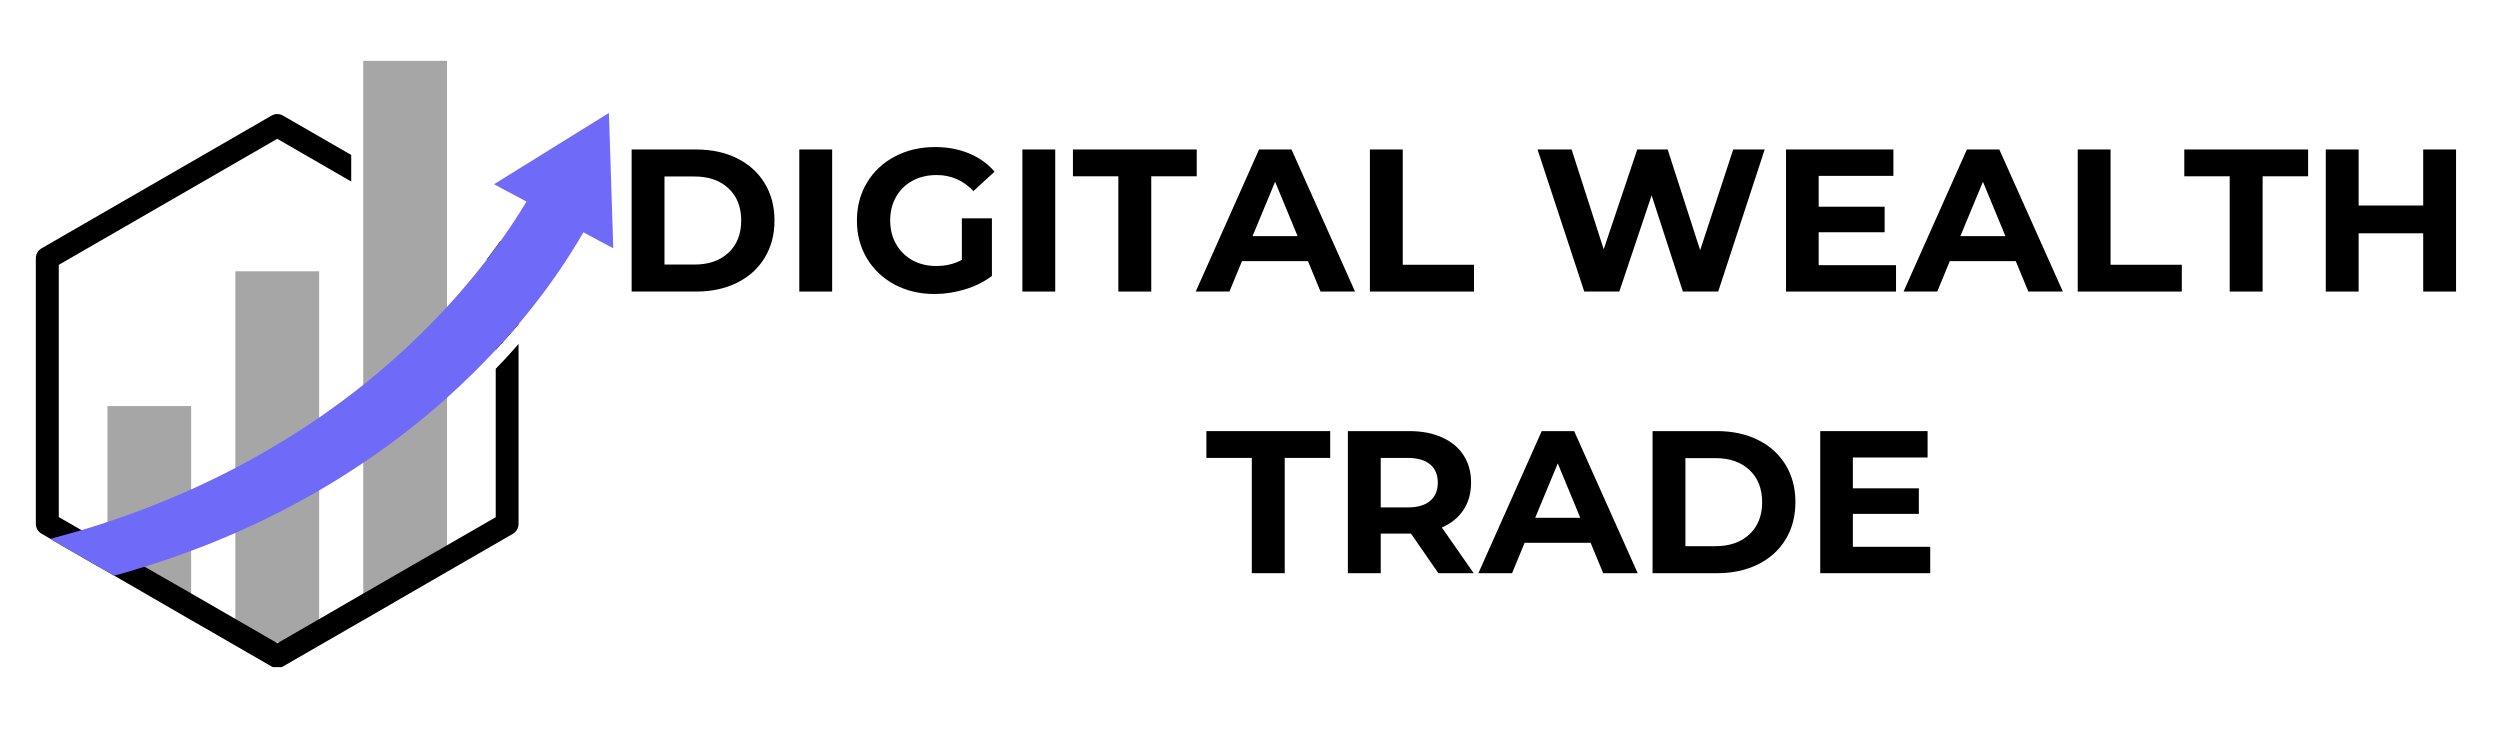
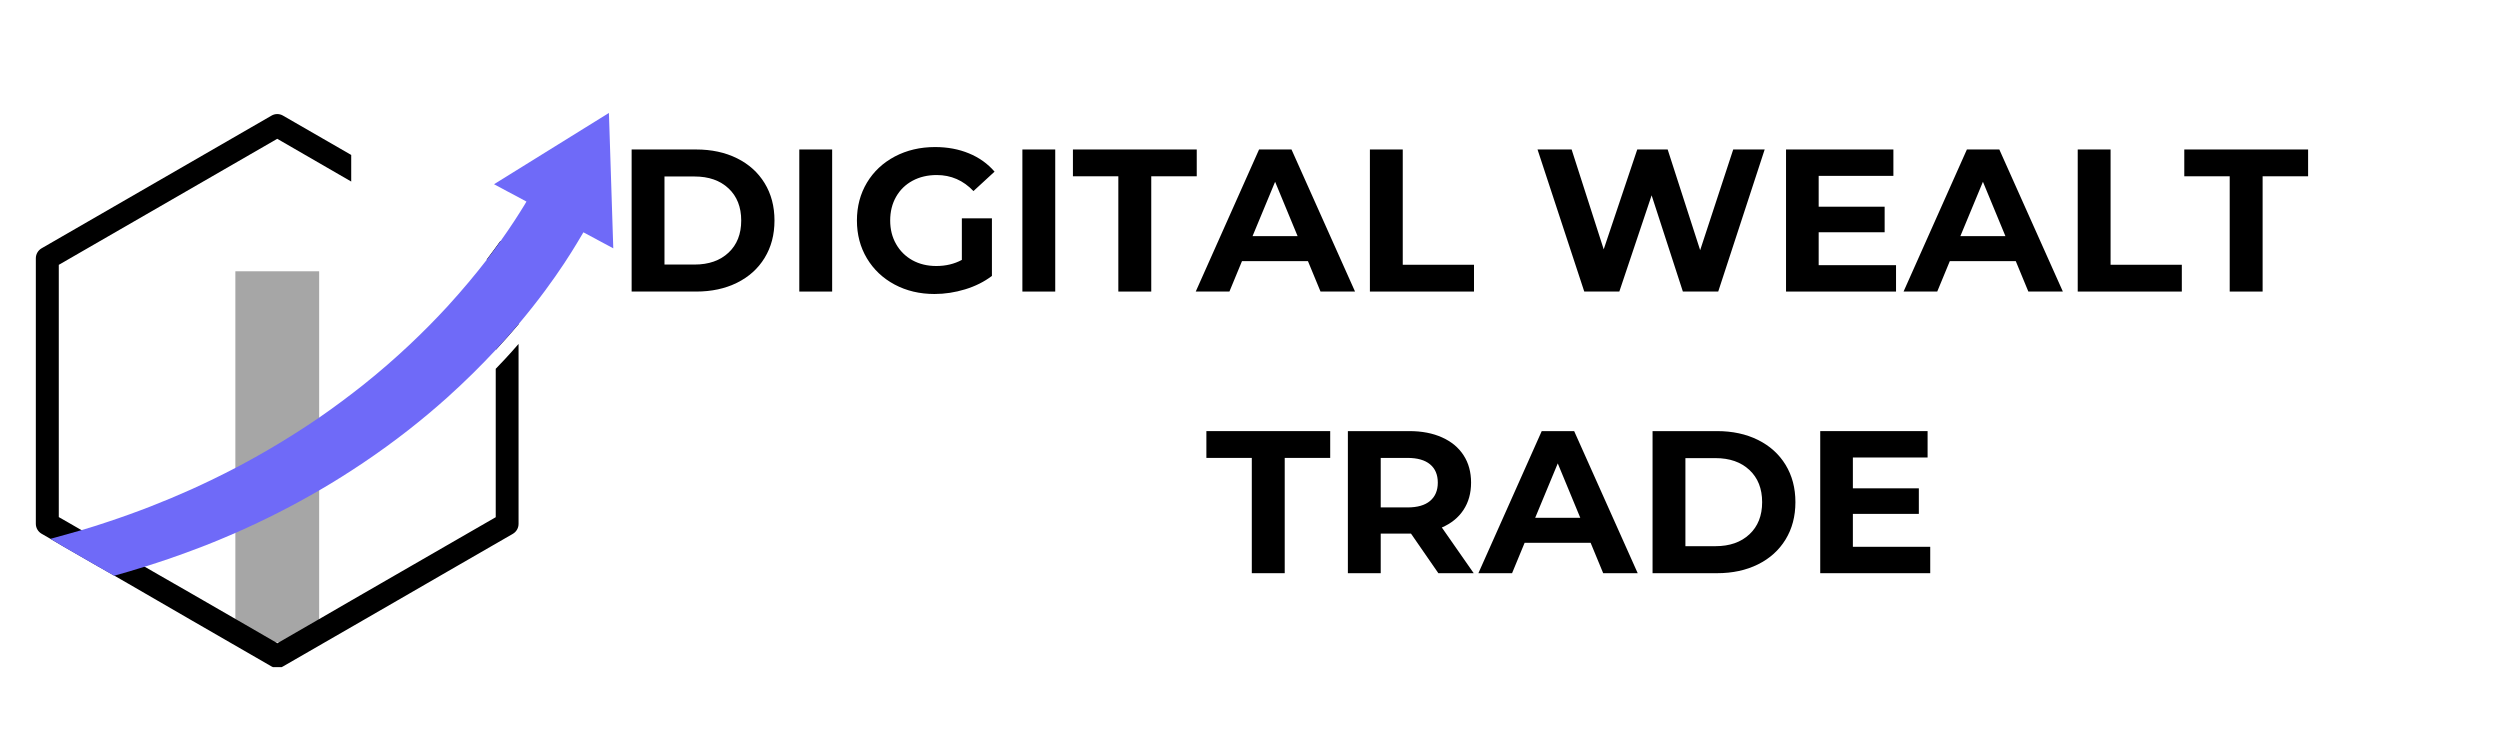
<svg xmlns="http://www.w3.org/2000/svg" width="750" zoomAndPan="magnify" viewBox="0 0 562.5 165" height="220" preserveAspectRatio="xMidYMid meet" version="1.0">
  <defs>
    <g />
    <clipPath id="3818c6caee">
-       <path d="M 81 13.688 L 101 13.688 L 101 140 L 81 140 Z M 81 13.688 " clip-rule="nonzero" />
-     </clipPath>
+       </clipPath>
    <clipPath id="5451dd15fb">
      <path d="M 8 25 L 117 25 L 117 150.109 L 8 150.109 Z M 8 25 " clip-rule="nonzero" />
    </clipPath>
  </defs>
-   <path fill="#a6a6a6" d="M 43.008 91.371 L 43.008 139.516 L 28.801 131.316 L 25.715 129.543 L 24.184 128.641 L 24.184 91.371 Z M 43.008 91.371 " fill-opacity="1" fill-rule="nonzero" />
  <path fill="#a6a6a6" d="M 52.957 61.039 L 71.809 61.039 L 71.809 144.543 L 52.957 144.543 Z M 52.957 61.039 " fill-opacity="1" fill-rule="nonzero" />
  <g clip-path="url(#3818c6caee)">
    <path fill="#a6a6a6" d="M 100.582 13.688 L 100.582 128.312 L 91.156 133.914 L 81.727 139.543 L 81.727 13.688 Z M 100.582 13.688 " fill-opacity="1" fill-rule="nonzero" />
  </g>
  <g clip-path="url(#5451dd15fb)">
    <path fill="#000000" d="M 115.418 55.875 L 115.09 55.684 L 112.578 54.234 C 111.648 55.547 110.609 56.941 109.488 58.418 L 111.539 59.617 L 111.539 78.746 C 113.398 76.75 115.117 74.785 116.703 72.926 L 116.703 58.145 C 116.703 57.188 116.211 56.34 115.418 55.875 Z M 113.617 80.797 C 112.934 81.504 112.25 82.242 111.539 82.98 L 111.539 116.371 L 103.285 121.125 L 100.582 122.684 L 81.727 133.559 L 79.023 135.117 L 71.809 139.297 L 62.766 144.516 L 62.41 144.734 L 62.055 144.516 L 52.984 139.27 L 43.035 133.531 L 35.605 129.27 L 32.57 127.52 L 29.621 125.824 L 24.184 122.684 L 21.367 121.043 L 18.309 119.266 L 15.332 117.547 L 13.227 116.344 L 13.227 59.59 L 62.383 31.23 L 79.023 40.848 L 79.023 34.863 L 63.668 26.012 C 62.875 25.547 61.891 25.547 61.098 26.012 L 9.348 55.875 C 8.555 56.34 8.062 57.188 8.062 58.117 L 8.062 117.848 C 8.062 118.777 8.555 119.621 9.348 120.086 L 11.34 121.234 L 14.43 123.039 L 22.16 127.492 L 22.707 127.793 L 24.184 128.641 L 25.715 129.516 L 28.801 131.289 L 43.008 139.516 L 61.098 149.953 C 61.508 150.172 61.945 150.309 62.383 150.309 C 62.82 150.309 63.285 150.199 63.668 149.953 L 81.727 139.543 L 92.711 133.203 L 100.555 128.668 L 103.258 127.109 L 115.391 120.113 C 116.184 119.648 116.676 118.805 116.676 117.875 L 116.676 77.379 C 115.719 78.5 114.68 79.648 113.617 80.797 Z M 113.617 80.797 " fill-opacity="1" fill-rule="nonzero" />
  </g>
  <path fill="#6f6af8" d="M 137.988 55.875 L 131.266 52.27 C 130.148 54.098 125.664 62.27 116.703 72.898 C 115.117 74.785 113.398 76.723 111.539 78.719 C 108.316 82.188 104.68 85.797 100.582 89.484 C 95.145 94.348 88.887 99.32 81.727 104.129 C 78.586 106.234 75.281 108.336 71.781 110.359 C 65.988 113.719 59.73 116.945 52.93 119.922 C 49.73 121.316 46.426 122.684 42.98 123.941 C 39.621 125.195 36.125 126.398 32.516 127.52 C 30.277 128.23 28.008 128.887 25.688 129.543 L 24.156 128.668 L 22.68 127.82 L 22.133 127.52 L 14.402 123.066 L 11.34 121.234 C 11.668 121.152 12.023 121.07 12.352 120.961 C 14.375 120.414 16.34 119.867 18.309 119.293 C 20.305 118.695 22.27 118.094 24.184 117.438 C 30.879 115.223 37.137 112.766 43.035 110.113 C 46.48 108.555 49.785 106.945 52.984 105.277 C 59.867 101.672 66.125 97.844 71.836 93.938 C 75.363 91.508 78.668 89.02 81.781 86.559 C 89.27 80.578 95.5 74.566 100.637 68.992 C 104.105 65.191 107.059 61.641 109.543 58.418 C 110.664 56.941 111.703 55.547 112.633 54.234 C 115.035 50.875 116.812 48.059 118.016 46.094 C 118.18 45.848 118.316 45.602 118.453 45.355 L 116.02 44.043 L 114.051 43.004 L 111.156 41.449 L 111.949 40.957 L 135.121 26.582 L 137.004 25.41 L 137.113 28.688 Z M 137.988 55.875 " fill-opacity="1" fill-rule="nonzero" />
  <g fill="#000000" fill-opacity="1">
    <g transform="translate(138.32, 65.602)">
      <g>
        <path d="M 3.797 -31.969 L 18.312 -31.969 C 21.781 -31.969 24.848 -31.305 27.516 -29.984 C 30.18 -28.66 32.25 -26.797 33.719 -24.391 C 35.195 -21.984 35.938 -19.18 35.938 -15.984 C 35.938 -12.785 35.195 -9.984 33.719 -7.578 C 32.25 -5.172 30.18 -3.305 27.516 -1.984 C 24.848 -0.66 21.781 0 18.312 0 L 3.797 0 Z M 17.953 -6.078 C 21.148 -6.078 23.695 -6.969 25.594 -8.75 C 27.5 -10.531 28.453 -12.941 28.453 -15.984 C 28.453 -19.023 27.5 -21.438 25.594 -23.219 C 23.695 -25 21.148 -25.891 17.953 -25.891 L 11.188 -25.891 L 11.188 -6.078 Z M 17.953 -6.078 " />
      </g>
    </g>
  </g>
  <g fill="#000000" fill-opacity="1">
    <g transform="translate(176.046, 65.602)">
      <g>
        <path d="M 3.797 -31.969 L 11.188 -31.969 L 11.188 0 L 3.797 0 Z M 3.797 -31.969 " />
      </g>
    </g>
  </g>
  <g fill="#000000" fill-opacity="1">
    <g transform="translate(191.026, 65.602)">
      <g>
-         <path d="M 25.391 -16.484 L 32.156 -16.484 L 32.156 -3.516 C 30.414 -2.203 28.406 -1.195 26.125 -0.5 C 23.844 0.195 21.547 0.547 19.234 0.547 C 15.91 0.547 12.922 -0.16 10.266 -1.578 C 7.617 -2.992 5.539 -4.957 4.031 -7.469 C 2.531 -9.977 1.781 -12.816 1.781 -15.984 C 1.781 -19.148 2.531 -21.988 4.031 -24.5 C 5.539 -27.008 7.633 -28.973 10.312 -30.391 C 13 -31.805 16.016 -32.516 19.359 -32.516 C 22.16 -32.516 24.703 -32.039 26.984 -31.094 C 29.273 -30.156 31.195 -28.785 32.75 -26.984 L 28 -22.609 C 25.719 -25.016 22.961 -26.219 19.734 -26.219 C 17.691 -26.219 15.879 -25.789 14.297 -24.938 C 12.711 -24.082 11.477 -22.879 10.594 -21.328 C 9.707 -19.773 9.266 -17.992 9.266 -15.984 C 9.266 -14.004 9.707 -12.238 10.594 -10.688 C 11.477 -9.133 12.703 -7.922 14.266 -7.047 C 15.836 -6.18 17.629 -5.75 19.641 -5.75 C 21.773 -5.75 23.691 -6.207 25.391 -7.125 Z M 25.391 -16.484 " />
+         <path d="M 25.391 -16.484 L 32.156 -16.484 L 32.156 -3.516 C 30.414 -2.203 28.406 -1.195 26.125 -0.5 C 23.844 0.195 21.547 0.547 19.234 0.547 C 15.91 0.547 12.922 -0.16 10.266 -1.578 C 7.617 -2.992 5.539 -4.957 4.031 -7.469 C 2.531 -9.977 1.781 -12.816 1.781 -15.984 C 1.781 -19.148 2.531 -21.988 4.031 -24.5 C 5.539 -27.008 7.633 -28.973 10.312 -30.391 C 13 -31.805 16.016 -32.516 19.359 -32.516 C 22.16 -32.516 24.703 -32.039 26.984 -31.094 C 29.273 -30.156 31.195 -28.785 32.75 -26.984 L 28 -22.609 C 25.719 -25.016 22.961 -26.219 19.734 -26.219 C 17.691 -26.219 15.879 -25.789 14.297 -24.938 C 12.711 -24.082 11.477 -22.879 10.594 -21.328 C 9.707 -19.773 9.266 -17.992 9.266 -15.984 C 9.266 -14.004 9.707 -12.238 10.594 -10.688 C 11.477 -9.133 12.703 -7.922 14.266 -7.047 C 15.836 -6.18 17.629 -5.75 19.641 -5.75 C 21.773 -5.75 23.691 -6.207 25.391 -7.125 Z " />
      </g>
    </g>
  </g>
  <g fill="#000000" fill-opacity="1">
    <g transform="translate(226.24, 65.602)">
      <g>
        <path d="M 3.797 -31.969 L 11.188 -31.969 L 11.188 0 L 3.797 0 Z M 3.797 -31.969 " />
      </g>
    </g>
  </g>
  <g fill="#000000" fill-opacity="1">
    <g transform="translate(241.22, 65.602)">
      <g>
        <path d="M 10.406 -25.938 L 0.188 -25.938 L 0.188 -31.969 L 28.047 -31.969 L 28.047 -25.938 L 17.812 -25.938 L 17.812 0 L 10.406 0 Z M 10.406 -25.938 " />
      </g>
    </g>
  </g>
  <g fill="#000000" fill-opacity="1">
    <g transform="translate(269.446, 65.602)">
      <g>
        <path d="M 24.844 -6.844 L 10 -6.844 L 7.172 0 L -0.406 0 L 13.844 -31.969 L 21.141 -31.969 L 35.438 0 L 27.672 0 Z M 22.516 -12.469 L 17.453 -24.703 L 12.375 -12.469 Z M 22.516 -12.469 " />
      </g>
    </g>
  </g>
  <g fill="#000000" fill-opacity="1">
    <g transform="translate(304.431, 65.602)">
      <g>
        <path d="M 3.797 -31.969 L 11.188 -31.969 L 11.188 -6.031 L 27.219 -6.031 L 27.219 0 L 3.797 0 Z M 3.797 -31.969 " />
      </g>
    </g>
  </g>
  <g fill="#000000" fill-opacity="1">
    <g transform="translate(332.017, 65.602)">
      <g />
    </g>
  </g>
  <g fill="#000000" fill-opacity="1">
    <g transform="translate(344.943, 65.602)">
      <g>
        <path d="M 52.109 -31.969 L 41.656 0 L 33.703 0 L 26.672 -21.656 L 19.406 0 L 11.516 0 L 1 -31.969 L 8.672 -31.969 L 15.891 -9.5 L 23.438 -31.969 L 30.281 -31.969 L 37.594 -9.312 L 45.031 -31.969 Z M 52.109 -31.969 " />
      </g>
    </g>
  </g>
  <g fill="#000000" fill-opacity="1">
    <g transform="translate(398.06, 65.602)">
      <g>
        <path d="M 28.547 -5.938 L 28.547 0 L 3.797 0 L 3.797 -31.969 L 27.953 -31.969 L 27.953 -26.031 L 11.141 -26.031 L 11.141 -19.094 L 25.984 -19.094 L 25.984 -13.344 L 11.141 -13.344 L 11.141 -5.938 Z M 28.547 -5.938 " />
      </g>
    </g>
  </g>
  <g fill="#000000" fill-opacity="1">
    <g transform="translate(428.706, 65.602)">
      <g>
        <path d="M 24.844 -6.844 L 10 -6.844 L 7.172 0 L -0.406 0 L 13.844 -31.969 L 21.141 -31.969 L 35.438 0 L 27.672 0 Z M 22.516 -12.469 L 17.453 -24.703 L 12.375 -12.469 Z M 22.516 -12.469 " />
      </g>
    </g>
  </g>
  <g fill="#000000" fill-opacity="1">
    <g transform="translate(463.691, 65.602)">
      <g>
        <path d="M 3.797 -31.969 L 11.188 -31.969 L 11.188 -6.031 L 27.219 -6.031 L 27.219 0 L 3.797 0 Z M 3.797 -31.969 " />
      </g>
    </g>
  </g>
  <g fill="#000000" fill-opacity="1">
    <g transform="translate(491.277, 65.602)">
      <g>
        <path d="M 10.406 -25.938 L 0.188 -25.938 L 0.188 -31.969 L 28.047 -31.969 L 28.047 -25.938 L 17.812 -25.938 L 17.812 0 L 10.406 0 Z M 10.406 -25.938 " />
      </g>
    </g>
  </g>
  <g fill="#000000" fill-opacity="1">
    <g transform="translate(519.503, 65.602)">
      <g>
-         <path d="M 33.109 -31.969 L 33.109 0 L 25.719 0 L 25.719 -13.109 L 11.188 -13.109 L 11.188 0 L 3.797 0 L 3.797 -31.969 L 11.188 -31.969 L 11.188 -19.359 L 25.719 -19.359 L 25.719 -31.969 Z M 33.109 -31.969 " />
-       </g>
+         </g>
    </g>
  </g>
  <g fill="#000000" fill-opacity="1">
    <g transform="translate(556.408, 65.602)">
      <g />
    </g>
  </g>
  <g fill="#000000" fill-opacity="1">
    <g transform="translate(271.249, 128.968)">
      <g>
        <path d="M 10.406 -25.938 L 0.188 -25.938 L 0.188 -31.969 L 28.047 -31.969 L 28.047 -25.938 L 17.812 -25.938 L 17.812 0 L 10.406 0 Z M 10.406 -25.938 " />
      </g>
    </g>
  </g>
  <g fill="#000000" fill-opacity="1">
    <g transform="translate(299.475, 128.968)">
      <g>
        <path d="M 24.156 0 L 18 -8.906 L 11.188 -8.906 L 11.188 0 L 3.797 0 L 3.797 -31.969 L 17.625 -31.969 C 20.457 -31.969 22.914 -31.492 25 -30.547 C 27.094 -29.609 28.703 -28.27 29.828 -26.531 C 30.953 -24.801 31.516 -22.75 31.516 -20.375 C 31.516 -18 30.941 -15.945 29.797 -14.219 C 28.66 -12.5 27.039 -11.188 24.938 -10.281 L 32.109 0 Z M 24.031 -20.375 C 24.031 -22.164 23.445 -23.539 22.281 -24.5 C 21.125 -25.457 19.438 -25.938 17.219 -25.938 L 11.188 -25.938 L 11.188 -14.797 L 17.219 -14.797 C 19.438 -14.797 21.125 -15.281 22.281 -16.25 C 23.445 -17.227 24.031 -18.602 24.031 -20.375 Z M 24.031 -20.375 " />
      </g>
    </g>
  </g>
  <g fill="#000000" fill-opacity="1">
    <g transform="translate(333.044, 128.968)">
      <g>
        <path d="M 24.844 -6.844 L 10 -6.844 L 7.172 0 L -0.406 0 L 13.844 -31.969 L 21.141 -31.969 L 35.438 0 L 27.672 0 Z M 22.516 -12.469 L 17.453 -24.703 L 12.375 -12.469 Z M 22.516 -12.469 " />
      </g>
    </g>
  </g>
  <g fill="#000000" fill-opacity="1">
    <g transform="translate(368.029, 128.968)">
      <g>
        <path d="M 3.797 -31.969 L 18.312 -31.969 C 21.781 -31.969 24.848 -31.305 27.516 -29.984 C 30.18 -28.66 32.25 -26.797 33.719 -24.391 C 35.195 -21.984 35.938 -19.18 35.938 -15.984 C 35.938 -12.785 35.195 -9.984 33.719 -7.578 C 32.25 -5.172 30.18 -3.305 27.516 -1.984 C 24.848 -0.66 21.781 0 18.312 0 L 3.797 0 Z M 17.953 -6.078 C 21.148 -6.078 23.695 -6.969 25.594 -8.75 C 27.5 -10.531 28.453 -12.941 28.453 -15.984 C 28.453 -19.023 27.5 -21.438 25.594 -23.219 C 23.695 -25 21.148 -25.891 17.953 -25.891 L 11.188 -25.891 L 11.188 -6.078 Z M 17.953 -6.078 " />
      </g>
    </g>
  </g>
  <g fill="#000000" fill-opacity="1">
    <g transform="translate(405.755, 128.968)">
      <g>
        <path d="M 28.547 -5.938 L 28.547 0 L 3.797 0 L 3.797 -31.969 L 27.953 -31.969 L 27.953 -26.031 L 11.141 -26.031 L 11.141 -19.094 L 25.984 -19.094 L 25.984 -13.344 L 11.141 -13.344 L 11.141 -5.938 Z M 28.547 -5.938 " />
      </g>
    </g>
  </g>
</svg>